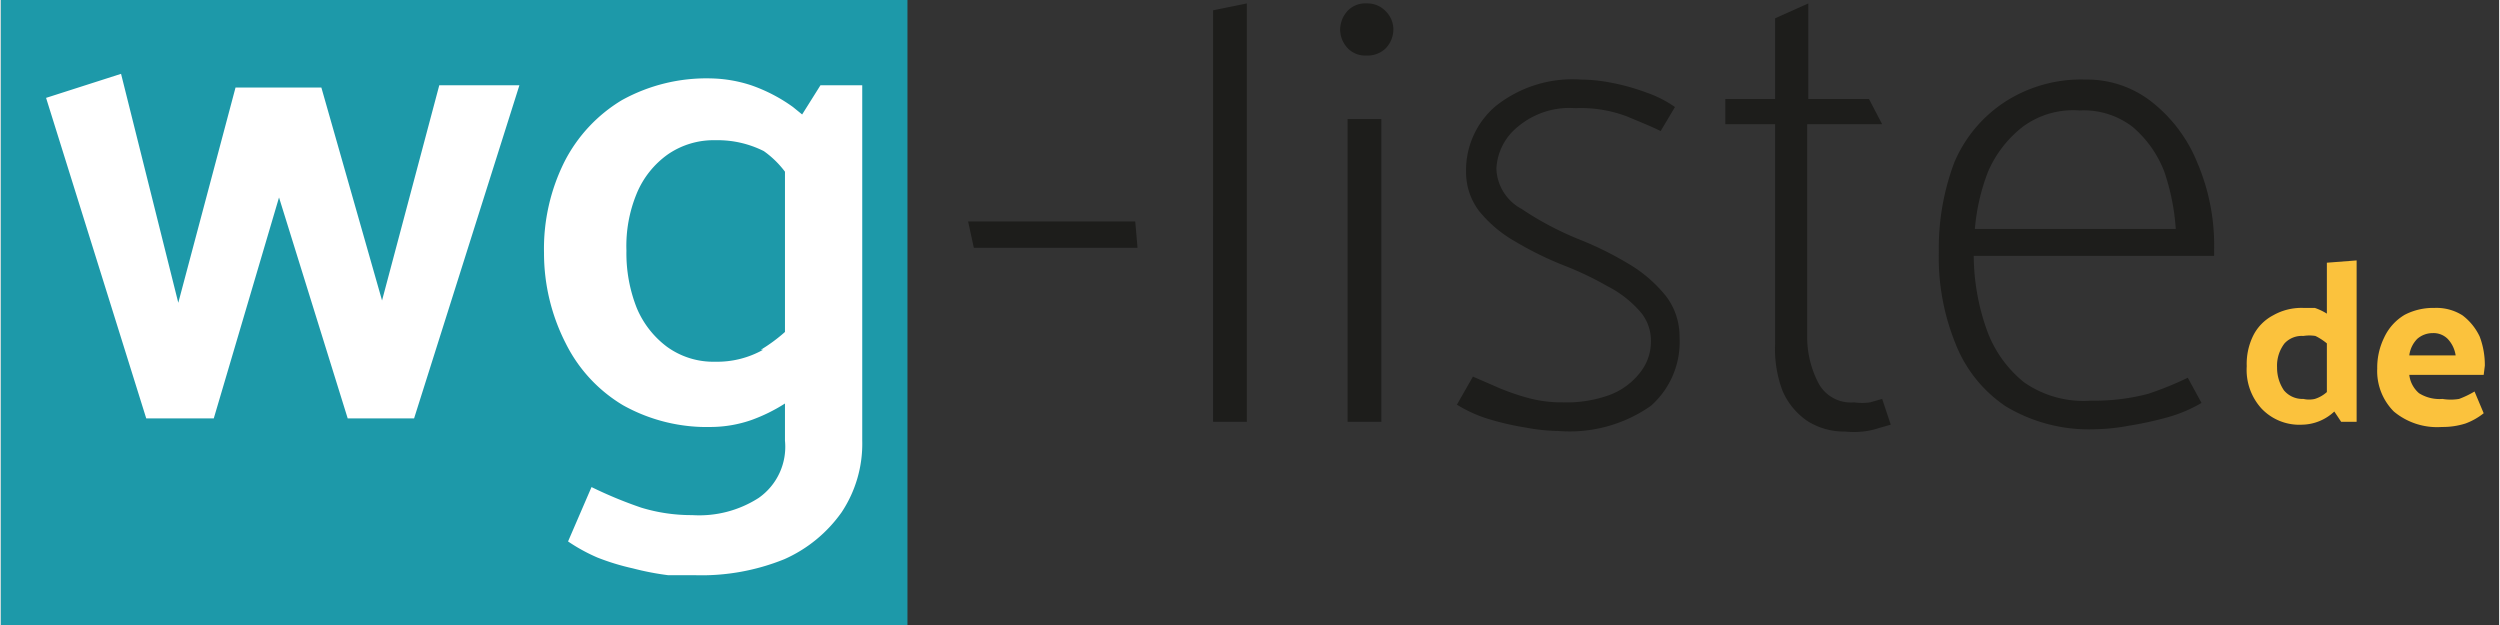
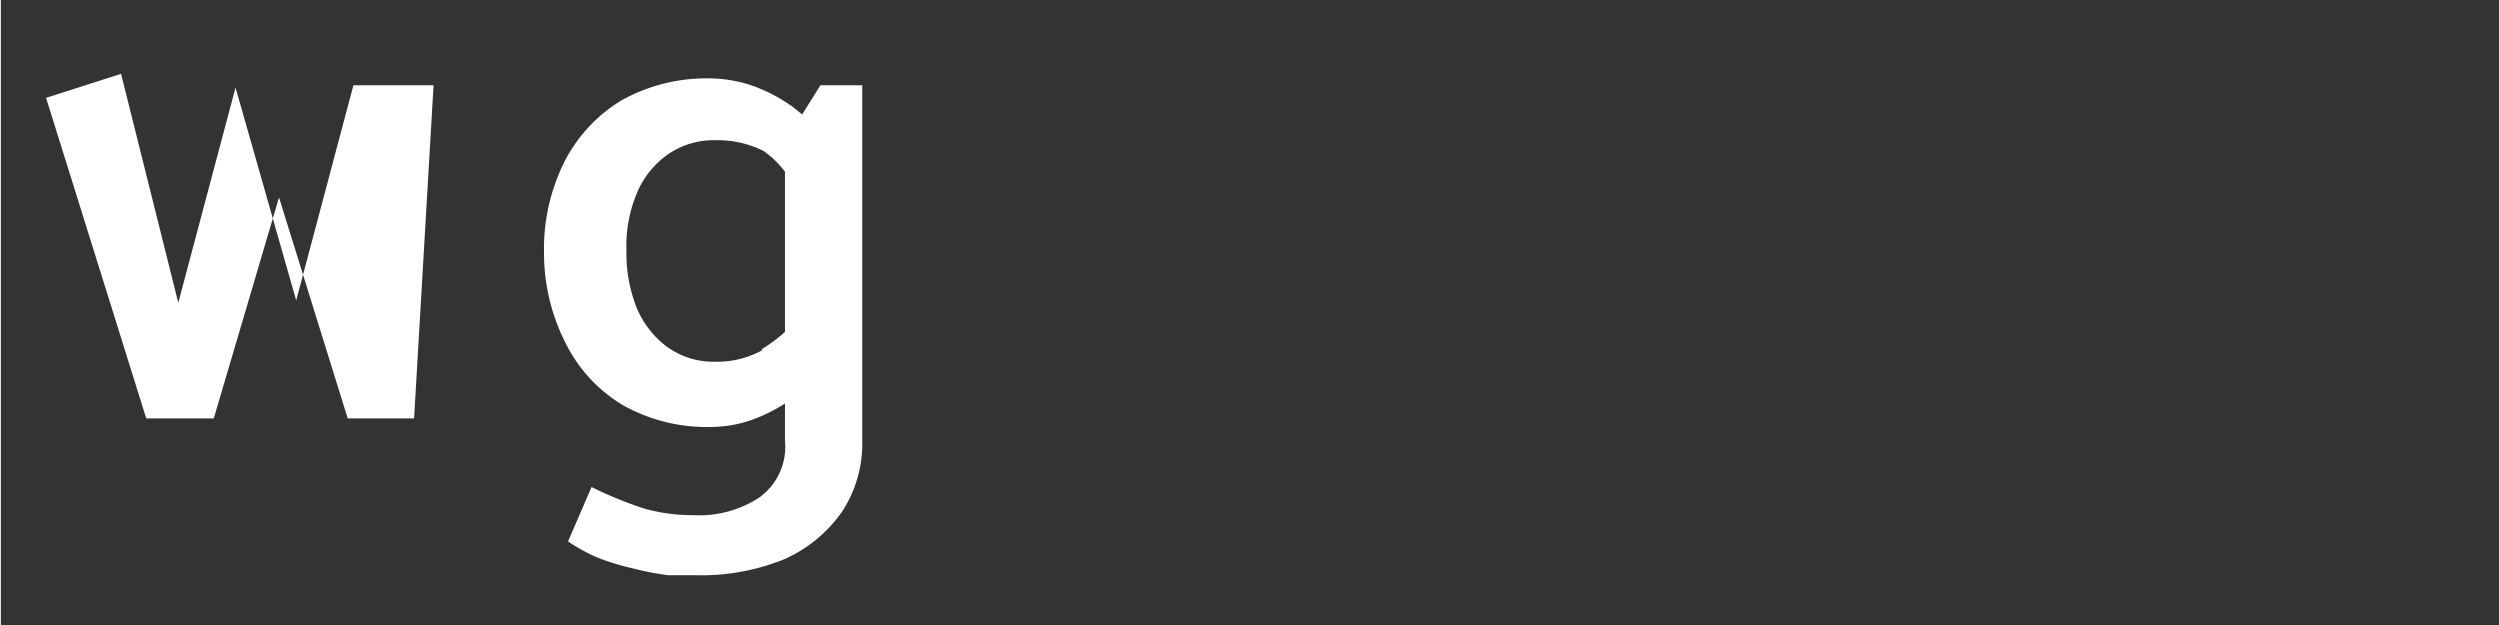
<svg xmlns="http://www.w3.org/2000/svg" width="15.4mm" height="3.85mm" viewBox="0 0 43.65 10.92">
  <rect x="0" y="0" width="43.65" height="10.92" fill="#333333" stroke="none" />
  <g data-name="Ebene 1">
-     <path fill="#1d99a9" d="M0 0H15.84V10.92H0z" />
-     <path d="M6.06 7.31l-1.2-3.86-1.14 3.86H2.54L.79 1.71l1.31-.42 1 4 1-3.76h1.5l1.06 3.72 1-3.76h1.4L7.22 7.31zm8.26-5.82L14 2l-.16-.13a2.83 2.83 0 0 0-.73-.38 2.39 2.39 0 0 0-.7-.12 3.05 3.05 0 0 0-1.56.38 2.67 2.67 0 0 0-1 1.07 3.4 3.4 0 0 0-.36 1.6A3.46 3.46 0 0 0 9.87 6a2.61 2.61 0 0 0 1 1.08 3 3 0 0 0 1.55.38 2.18 2.18 0 0 0 .69-.12 2.93 2.93 0 0 0 .59-.29v.65a1.09 1.09 0 0 1-.46 1 1.92 1.92 0 0 1-1.16.3 3 3 0 0 1-.89-.13 7.35 7.35 0 0 1-.87-.36l-.41.95a3.07 3.07 0 0 0 .51.28 4.06 4.06 0 0 0 .62.19 4.83 4.83 0 0 0 .62.12h.47a3.85 3.85 0 0 0 1.56-.28 2.43 2.43 0 0 0 1-.82 2.16 2.16 0 0 0 .36-1.25V1.49zm-1 4.62a1.64 1.64 0 0 1-.84.21 1.38 1.38 0 0 1-.84-.26 1.63 1.63 0 0 1-.53-.68 2.6 2.6 0 0 1-.18-1 2.4 2.4 0 0 1 .18-1 1.58 1.58 0 0 1 .54-.68 1.41 1.41 0 0 1 .84-.25 1.79 1.79 0 0 1 .84.19 1.66 1.66 0 0 1 .37.36v2.8a2.83 2.83 0 0 1-.42.31z" fill="#fff" />
-     <path d="M19.86 4.33H17l-.1-.46h2.92zm1.32 3.04V.18l.59-.12v7.31zM23.53.84a.48.48 0 0 1-.13-.32.49.49 0 0 1 .13-.33.42.42 0 0 1 .33-.13.44.44 0 0 1 .33.13.45.45 0 0 1 .14.33.48.48 0 0 1-.13.32.45.45 0 0 1-.34.13.42.42 0 0 1-.33-.13zm0 6.53V2.08h.59v5.29zm2.19-.79l.46.2a4.12 4.12 0 0 0 .53.18 2.25 2.25 0 0 0 .58.07 2.2 2.2 0 0 0 .82-.13 1.21 1.21 0 0 0 .53-.39.87.87 0 0 0 .19-.57.77.77 0 0 0-.21-.52 1.91 1.91 0 0 0-.55-.42 5.67 5.67 0 0 0-.78-.37 5.82 5.82 0 0 1-.83-.41 2.22 2.22 0 0 1-.63-.53A1.12 1.12 0 0 1 25.6 3a1.47 1.47 0 0 1 .51-1.14 2.15 2.15 0 0 1 1.49-.47 2.89 2.89 0 0 1 .56.06 3.78 3.78 0 0 1 .6.17 2 2 0 0 1 .49.25l-.25.42c-.16-.08-.36-.16-.6-.26a2.28 2.28 0 0 0-.89-.14 1.4 1.4 0 0 0-1 .32 1 1 0 0 0-.38.74.83.83 0 0 0 .44.7 5.48 5.48 0 0 0 1 .53 5.87 5.87 0 0 1 .87.43 2.39 2.39 0 0 1 .65.56 1.16 1.16 0 0 1 .24.72 1.49 1.49 0 0 1-.5 1.2 2.47 2.47 0 0 1-1.62.44 3.25 3.25 0 0 1-.57-.06 4.72 4.72 0 0 1-.65-.15 2.34 2.34 0 0 1-.55-.25zm7.15-4.41h-1.31v3.72a1.74 1.74 0 0 0 .19.79.64.64 0 0 0 .63.35 1 1 0 0 0 .28 0l.21-.06.15.45-.21.06a1.27 1.27 0 0 1-.28.06 1.55 1.55 0 0 1-.31 0 1.2 1.2 0 0 1-.65-.18 1.22 1.22 0 0 1-.44-.53A2.07 2.07 0 0 1 31 6V2.17h-.87v-.44H31V.32l.58-.26v1.67h1.06zm1.6 2.3a3.93 3.93 0 0 0 .22 1.27 2.07 2.07 0 0 0 .66.94 1.81 1.81 0 0 0 1.17.32 3.63 3.63 0 0 0 1-.12 5.8 5.8 0 0 0 .69-.28l.24.44a2.49 2.49 0 0 1-.59.25 6.12 6.12 0 0 1-.69.15 3.45 3.45 0 0 1-.58.06 2.82 2.82 0 0 1-1.56-.4 2.35 2.35 0 0 1-.88-1.1 4 4 0 0 1-.29-1.6 4.25 4.25 0 0 1 .27-1.56A2.36 2.36 0 0 1 35 1.79a2.45 2.45 0 0 1 1.42-.4 1.83 1.83 0 0 1 1.16.39 2.58 2.58 0 0 1 .8 1.07 3.68 3.68 0 0 1 .29 1.52v.1zM38 4a3.91 3.91 0 0 0-.2-1 1.94 1.94 0 0 0-.55-.78 1.4 1.4 0 0 0-.93-.29 1.48 1.48 0 0 0-1 .29 2 2 0 0 0-.6.78 3.59 3.59 0 0 0-.23 1z" fill="#1d1d1b" />
-     <path d="M41.16 4.55v2.82h-.27l-.12-.18a.84.84 0 0 1-.56.23.91.91 0 0 1-.71-.28 1 1 0 0 1-.26-.74 1.12 1.12 0 0 1 .11-.53.81.81 0 0 1 .35-.36 1 1 0 0 1 .53-.13h.2a1 1 0 0 1 .21.1v-.89zm-1.27 2.27a.42.42 0 0 0 .34.15.45.45 0 0 0 .2 0 .57.57 0 0 0 .21-.12V6a1 1 0 0 0-.2-.13.65.65 0 0 0-.21 0 .41.41 0 0 0-.33.13.64.64 0 0 0-.13.42.7.7 0 0 0 .12.4zm3.49-.27h-1.3a.5.5 0 0 0 .17.32.67.67 0 0 0 .41.1.88.88 0 0 0 .29 0 1.62 1.62 0 0 0 .27-.13l.16.38a1.14 1.14 0 0 1-.32.18 1.31 1.31 0 0 1-.41.06 1.18 1.18 0 0 1-.84-.27 1 1 0 0 1-.29-.75 1.19 1.19 0 0 1 .12-.54.9.9 0 0 1 .36-.4 1.08 1.08 0 0 1 .52-.12.85.85 0 0 1 .49.13 1 1 0 0 1 .3.37 1.4 1.4 0 0 1 .09.51zm-1.3-.34h.81a.53.53 0 0 0-.14-.29.35.35 0 0 0-.26-.1.41.41 0 0 0-.27.1.5.5 0 0 0-.14.29z" fill="#fbc23d" />
+     <path d="M6.06 7.31l-1.2-3.86-1.14 3.86H2.54L.79 1.71l1.31-.42 1 4 1-3.76l1.06 3.72 1-3.76h1.4L7.22 7.31zm8.26-5.82L14 2l-.16-.13a2.83 2.83 0 0 0-.73-.38 2.39 2.39 0 0 0-.7-.12 3.05 3.05 0 0 0-1.56.38 2.67 2.67 0 0 0-1 1.07 3.4 3.4 0 0 0-.36 1.6A3.46 3.46 0 0 0 9.87 6a2.61 2.61 0 0 0 1 1.08 3 3 0 0 0 1.55.38 2.18 2.18 0 0 0 .69-.12 2.93 2.93 0 0 0 .59-.29v.65a1.09 1.09 0 0 1-.46 1 1.92 1.92 0 0 1-1.16.3 3 3 0 0 1-.89-.13 7.35 7.35 0 0 1-.87-.36l-.41.95a3.07 3.07 0 0 0 .51.28 4.06 4.06 0 0 0 .62.19 4.83 4.83 0 0 0 .62.12h.47a3.85 3.85 0 0 0 1.56-.28 2.43 2.43 0 0 0 1-.82 2.16 2.16 0 0 0 .36-1.25V1.49zm-1 4.62a1.64 1.64 0 0 1-.84.21 1.38 1.38 0 0 1-.84-.26 1.63 1.63 0 0 1-.53-.68 2.6 2.6 0 0 1-.18-1 2.4 2.4 0 0 1 .18-1 1.58 1.58 0 0 1 .54-.68 1.41 1.41 0 0 1 .84-.25 1.79 1.79 0 0 1 .84.19 1.66 1.66 0 0 1 .37.36v2.8a2.83 2.83 0 0 1-.42.31z" fill="#fff" />
  </g>
</svg>